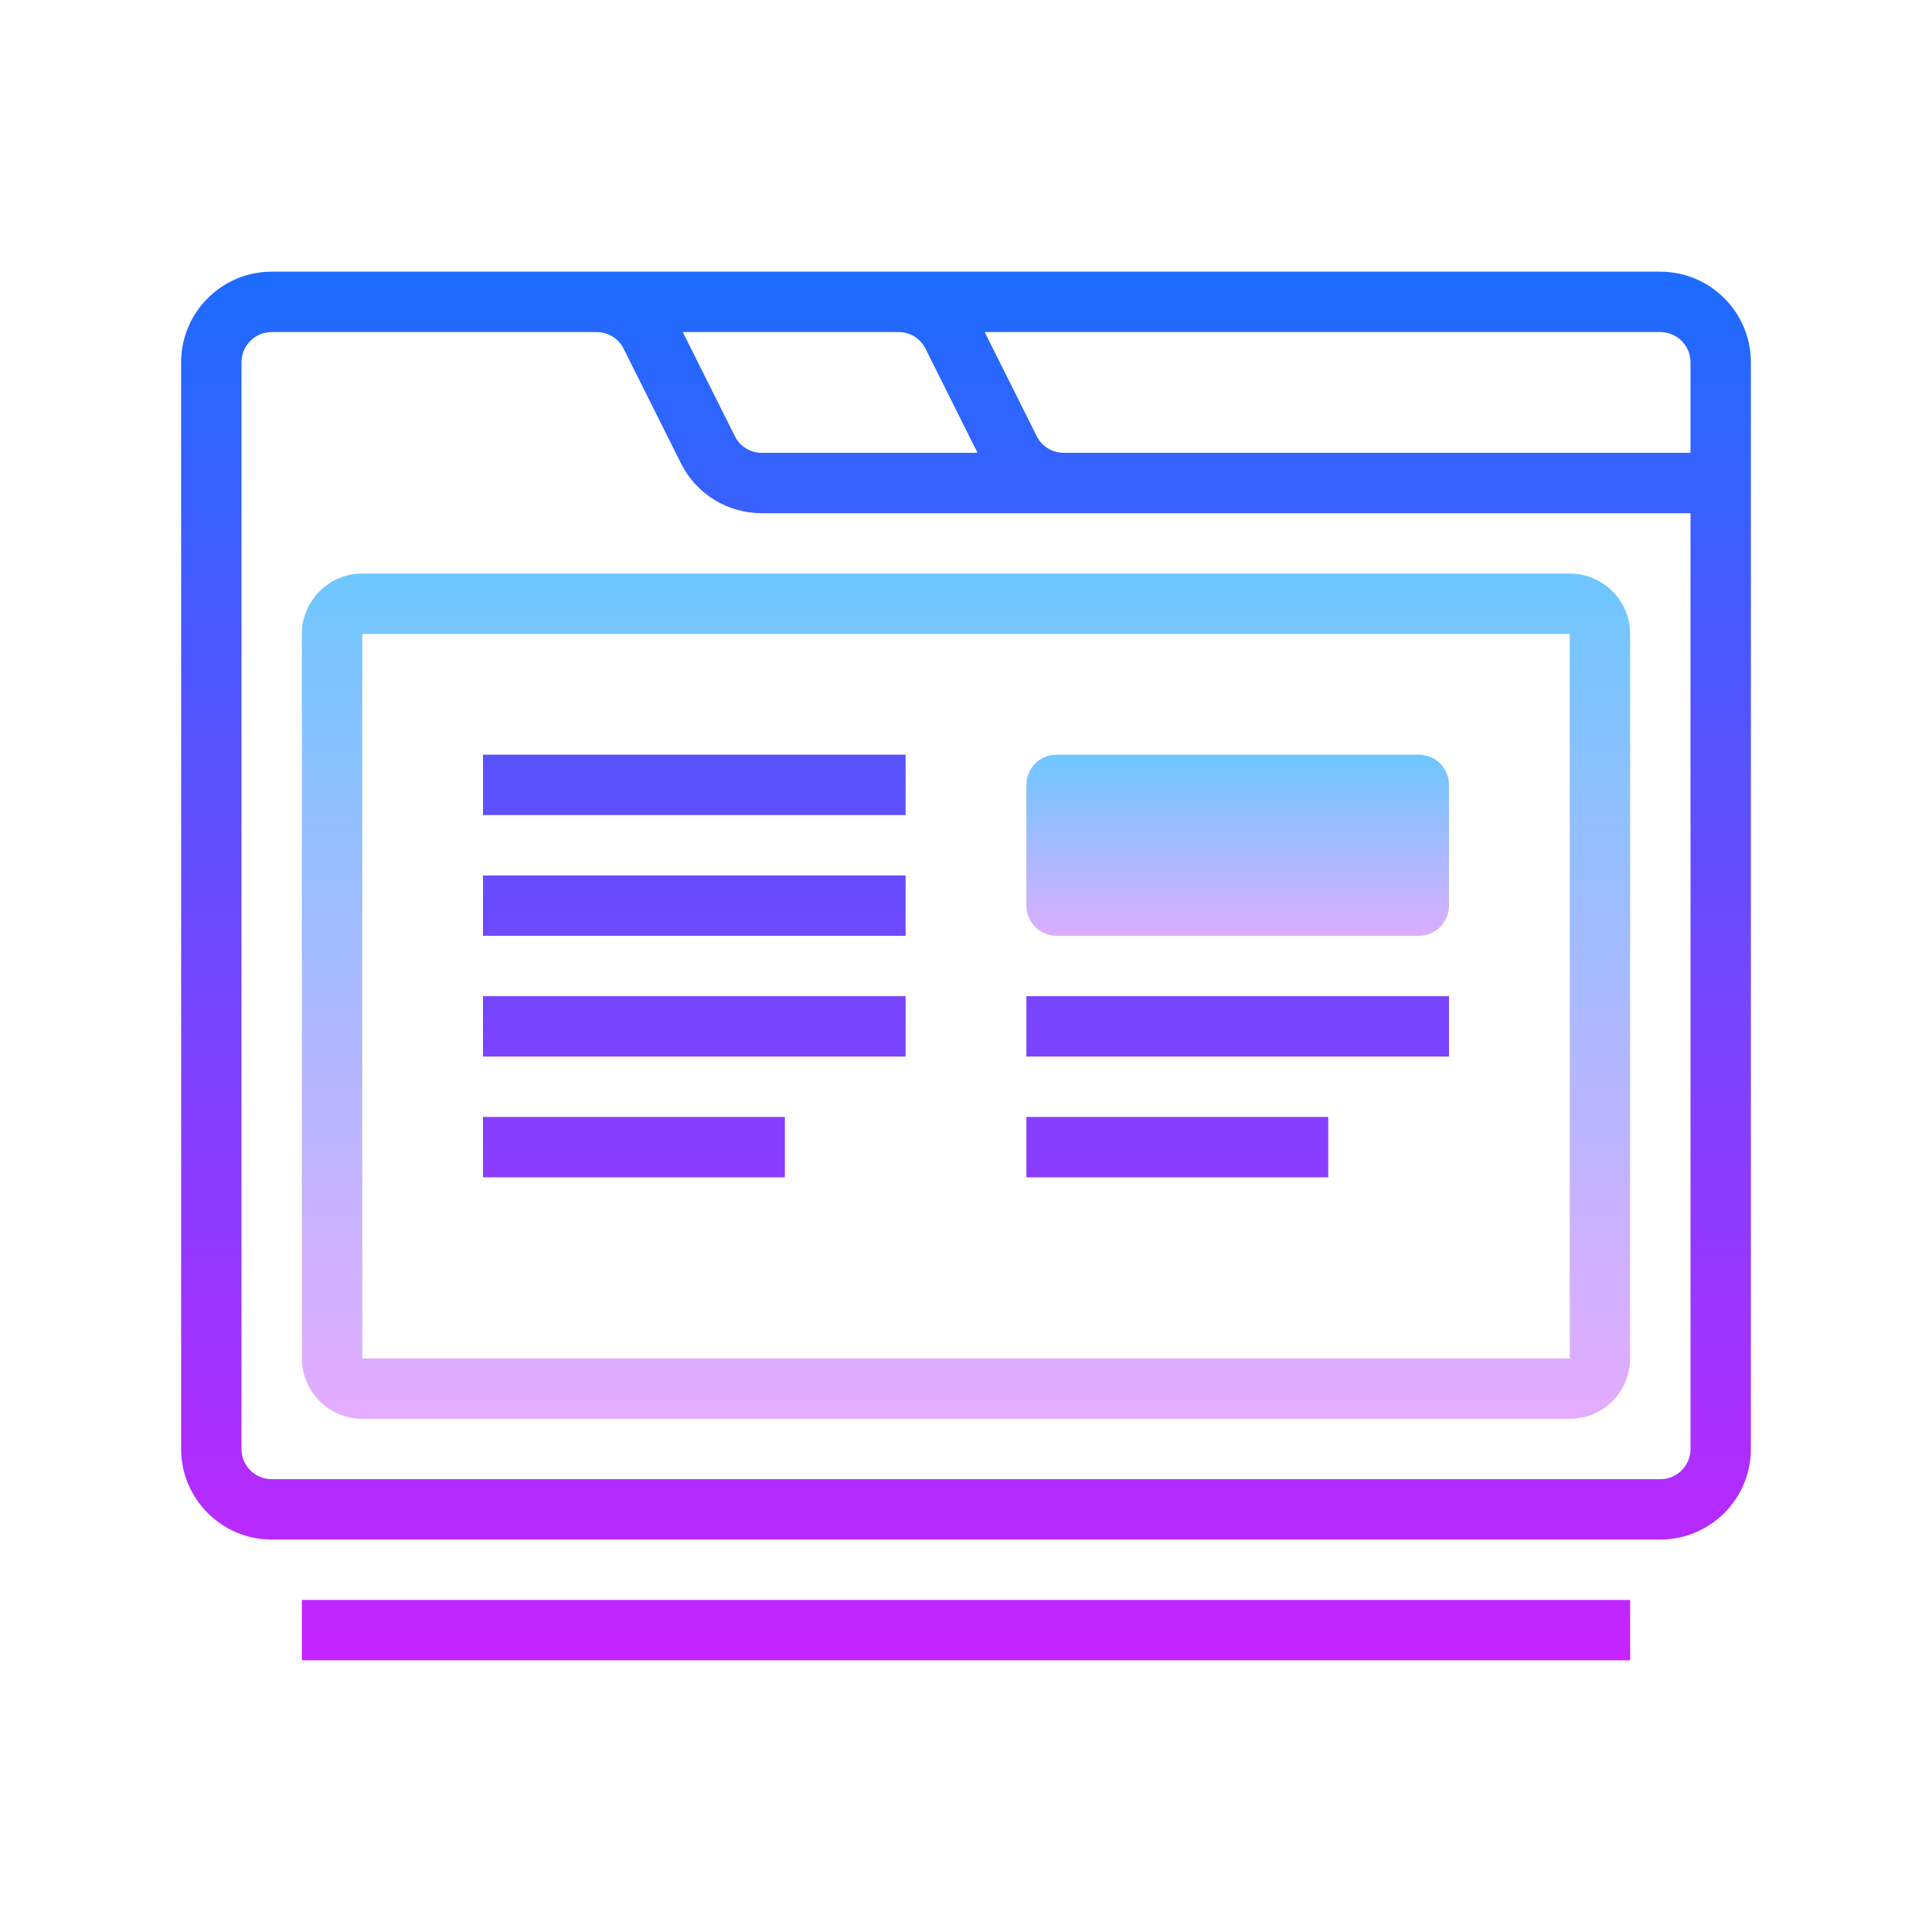
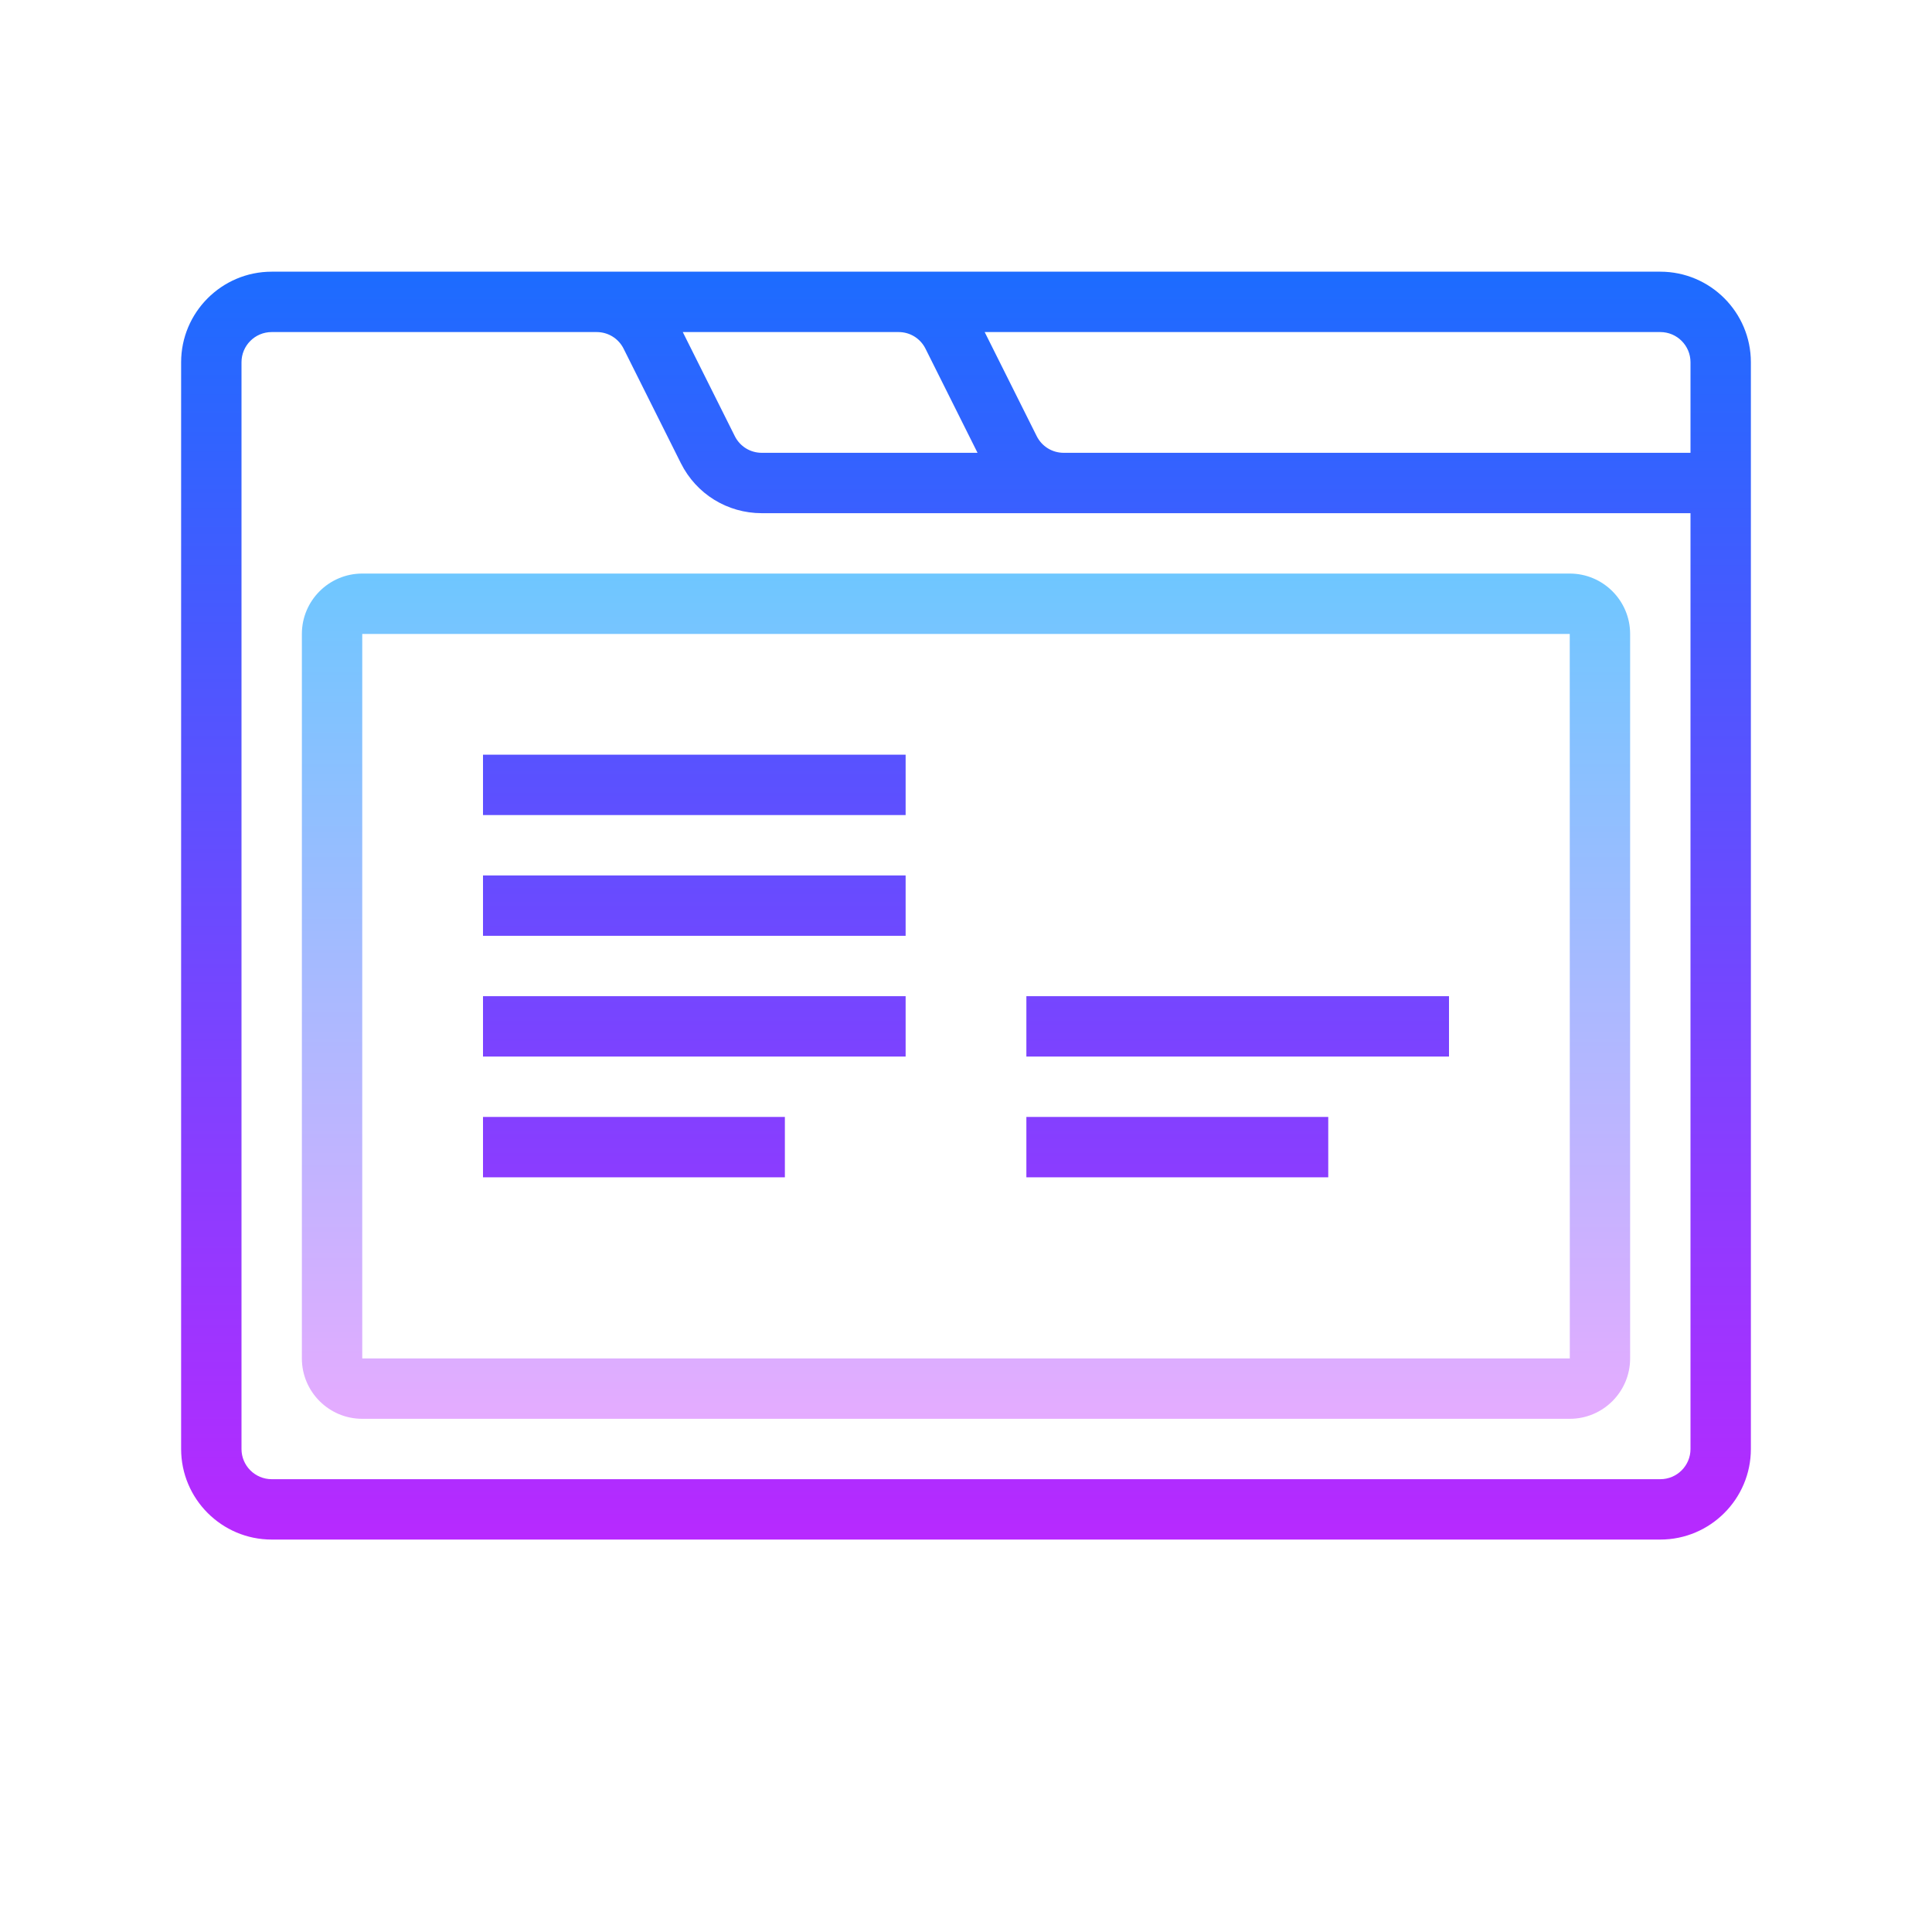
<svg xmlns="http://www.w3.org/2000/svg" version="1.1" id="Слой_1" x="0px" y="0px" viewBox="0 0 64 64" style="enable-background:new 0 0 64 64;" xml:space="preserve">
  <linearGradient id="SVGID_1__52954" gradientUnits="userSpaceOnUse" x1="32" y1="18.667" x2="32" y2="47.305" spreadMethod="reflect">
    <stop offset="0" style="stop-color:#6DC7FF" />
    <stop offset="1" style="stop-color:#E6ABFF" />
  </linearGradient>
  <path style="fill:url(#SVGID_1__52954);" d="M52,47H12c-1.103,0-2-0.897-2-2V21c0-1.103,0.897-2,2-2h40c1.103,0,2,0.897,2,2v24  C54,46.103,53.103,47,52,47z M12,21v24h40.002L52,21H12z" />
  <linearGradient id="SVGID_2__52954" gradientUnits="userSpaceOnUse" x1="41" y1="25" x2="41" y2="31.576" spreadMethod="reflect">
    <stop offset="0" style="stop-color:#6DC7FF" />
    <stop offset="1" style="stop-color:#E6ABFF" />
  </linearGradient>
-   <path style="fill:url(#SVGID_2__52954);" d="M47,31H35c-0.552,0-1-0.448-1-1v-4c0-0.552,0.448-1,1-1h12c0.552,0,1,0.448,1,1v4  C48,30.552,47.552,31,47,31z" />
  <linearGradient id="SVGID_3__52954" gradientUnits="userSpaceOnUse" x1="32" y1="8.333" x2="32" y2="55.503" spreadMethod="reflect">
    <stop offset="0" style="stop-color:#1A6DFF" />
    <stop offset="1" style="stop-color:#C822FF" />
  </linearGradient>
  <path style="fill:url(#SVGID_3__52954);" d="M55,9H9c-1.654,0-3,1.346-3,3v36c0,1.654,1.346,3,3,3h46c1.654,0,3-1.346,3-3V12  C58,10.346,56.654,9,55,9z M56,12v3H35.237c-0.382,0-0.726-0.213-0.896-0.555L32.619,11H55C55.552,11,56,11.448,56,12z M29.767,11  c0.38,0,0.721,0.211,0.891,0.55L32.382,15h-7.146c-0.382,0-0.725-0.212-0.895-0.553L22.618,11H29.767z M55,49H9  c-0.552,0-1-0.448-1-1V12c0-0.552,0.448-1,1-1h10.765c0.381,0,0.724,0.212,0.894,0.553l1.895,3.789  C23.064,16.364,24.093,17,25.236,17H56v31C56,48.552,55.552,49,55,49z" />
  <linearGradient id="SVGID_4__52954" gradientUnits="userSpaceOnUse" x1="32" y1="8.333" x2="32" y2="55.503" spreadMethod="reflect">
    <stop offset="0" style="stop-color:#1A6DFF" />
    <stop offset="1" style="stop-color:#C822FF" />
  </linearGradient>
-   <rect x="10" y="53" style="fill:url(#SVGID_4__52954);" width="44" height="2" />
  <linearGradient id="SVGID_5__52954" gradientUnits="userSpaceOnUse" x1="23" y1="8.333" x2="23" y2="55.503" spreadMethod="reflect">
    <stop offset="0" style="stop-color:#1A6DFF" />
    <stop offset="1" style="stop-color:#C822FF" />
  </linearGradient>
  <rect x="16" y="25" style="fill:url(#SVGID_5__52954);" width="14" height="2" />
  <linearGradient id="SVGID_6__52954" gradientUnits="userSpaceOnUse" x1="23" y1="8.333" x2="23" y2="55.503" spreadMethod="reflect">
    <stop offset="0" style="stop-color:#1A6DFF" />
    <stop offset="1" style="stop-color:#C822FF" />
  </linearGradient>
  <rect x="16" y="29" style="fill:url(#SVGID_6__52954);" width="14" height="2" />
  <linearGradient id="SVGID_7__52954" gradientUnits="userSpaceOnUse" x1="23" y1="8.333" x2="23" y2="55.503" spreadMethod="reflect">
    <stop offset="0" style="stop-color:#1A6DFF" />
    <stop offset="1" style="stop-color:#C822FF" />
  </linearGradient>
  <rect x="16" y="33" style="fill:url(#SVGID_7__52954);" width="14" height="2" />
  <linearGradient id="SVGID_8__52954" gradientUnits="userSpaceOnUse" x1="21" y1="8.333" x2="21" y2="55.503" spreadMethod="reflect">
    <stop offset="0" style="stop-color:#1A6DFF" />
    <stop offset="1" style="stop-color:#C822FF" />
  </linearGradient>
  <rect x="16" y="37" style="fill:url(#SVGID_8__52954);" width="10" height="2" />
  <linearGradient id="SVGID_9__52954" gradientUnits="userSpaceOnUse" x1="41" y1="8.333" x2="41" y2="55.503" spreadMethod="reflect">
    <stop offset="0" style="stop-color:#1A6DFF" />
    <stop offset="1" style="stop-color:#C822FF" />
  </linearGradient>
  <rect x="34" y="33" style="fill:url(#SVGID_9__52954);" width="14" height="2" />
  <linearGradient id="SVGID_10__52954" gradientUnits="userSpaceOnUse" x1="39" y1="8.333" x2="39" y2="55.503" spreadMethod="reflect">
    <stop offset="0" style="stop-color:#1A6DFF" />
    <stop offset="1" style="stop-color:#C822FF" />
  </linearGradient>
  <rect x="34" y="37" style="fill:url(#SVGID_10__52954);" width="10" height="2" />
</svg>